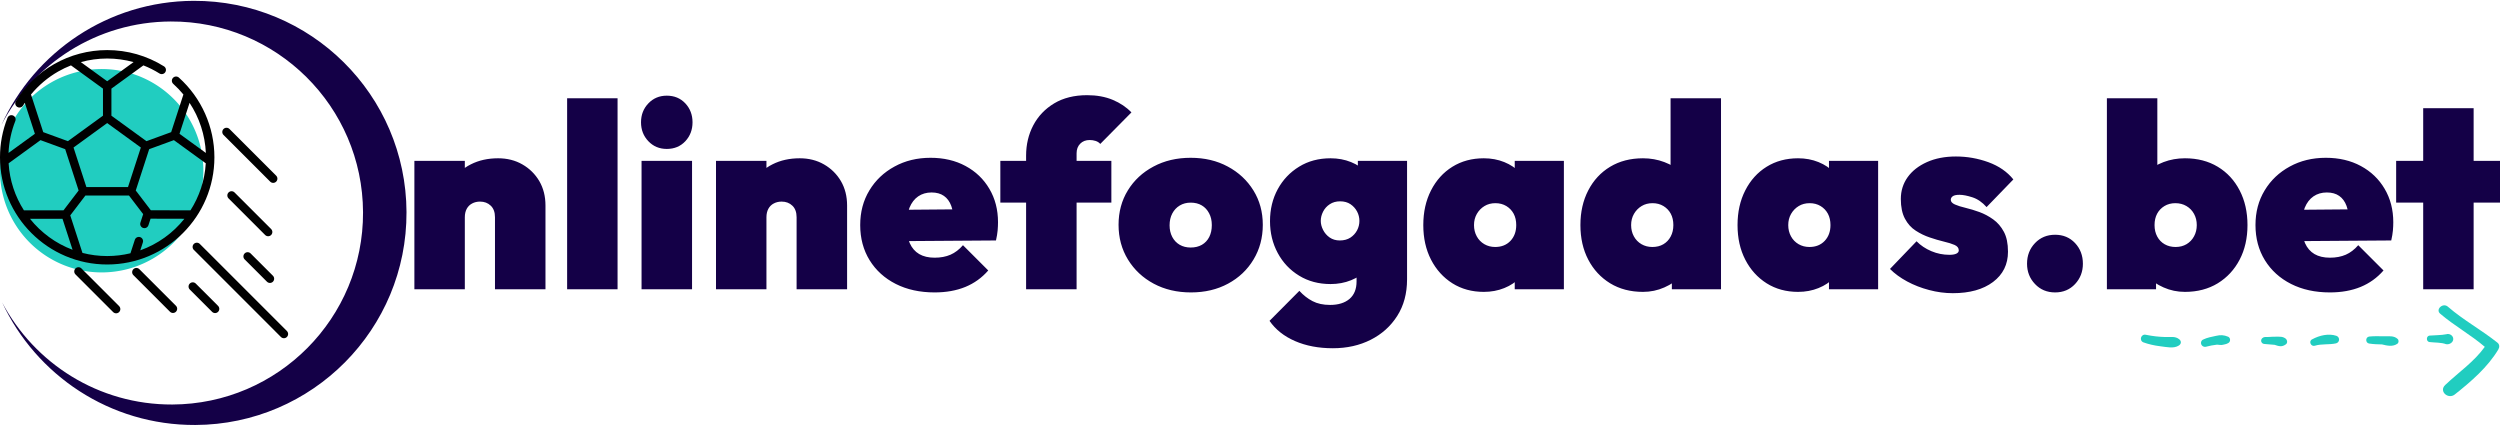
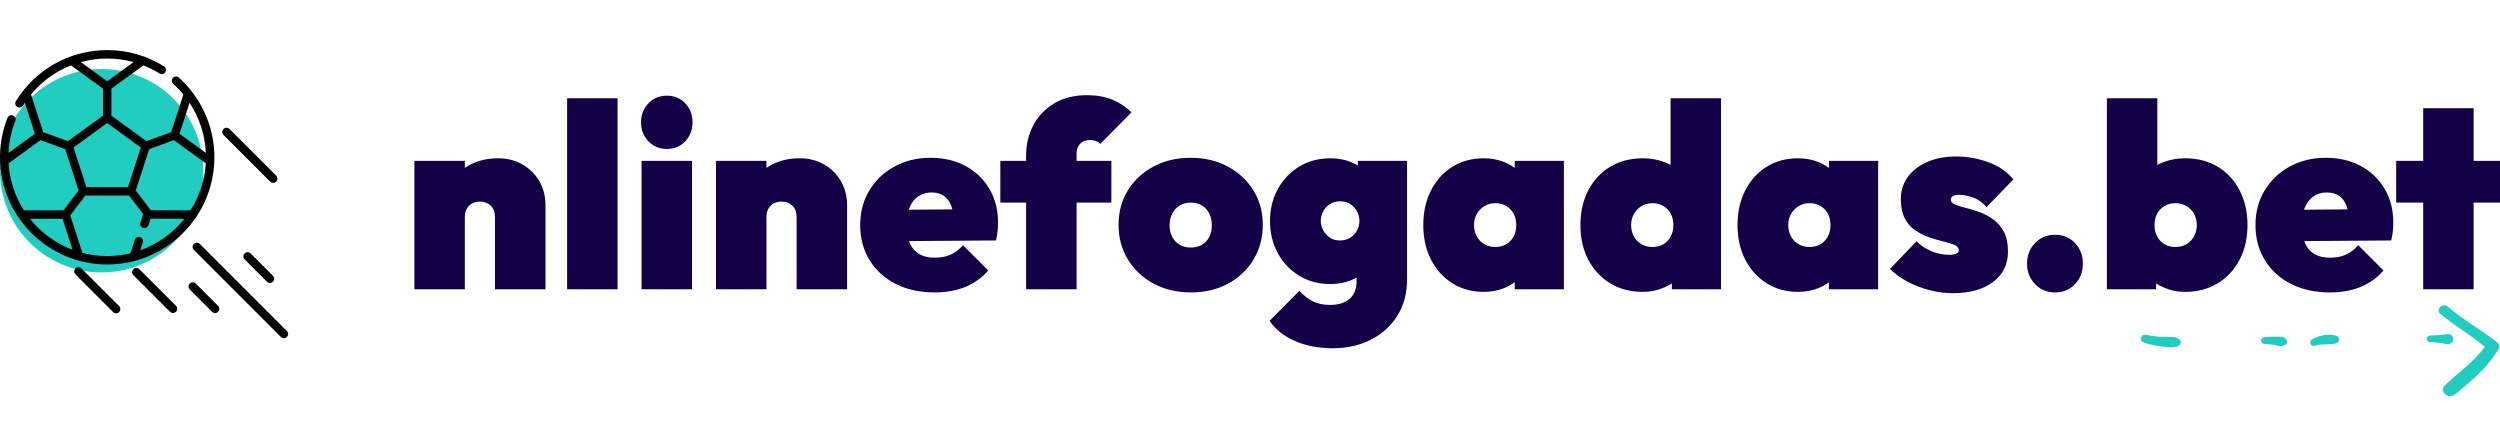
<svg xmlns="http://www.w3.org/2000/svg" style="overflow: visible;" data-bbox="43.368 203.822 425.264 104.357" viewBox="5.58 221.11 506.42 86.3">
  <path transform="matrix(0.412, 0, 0, 0.412, 5.577, 235.094)" data-type="circle" data-cx="50" data-cy="50" data-r="50" d="M50,50m-50,0a50,50 0 1, 0 100,0a50,50 0 1, 0 -100,0" data-uid="o_fb0f0falf_56" fill="#21CDC0" />
  <path text="nlinefogadas.bet" fill="#140047" space="preserve" text-anchor="start" offset="0" font-scale="contain" font-size="48" font-family="Outfit" transform="matrix(1.087, 0, 0, 1.101, 87.064, 279.707)" data-fl-textpath="" font-style="normal" font-weight="900" letter-spacing="0" data-uid="o_fb0f0falf_12" d="M 26.69 0L 17.28 0L 17.28-13.25Q 17.28-14.64  16.49-15.38Q 15.7-16.13  14.5-16.13L 14.5-16.13Q 13.68-16.13  13.03-15.79Q 12.38-15.46  12.02-14.81Q 11.66-14.16  11.66-13.25L 11.66-13.25L 8.02-14.88Q 8.02-17.76  9.29-19.82Q 10.56-21.89  12.79-22.99Q 15.02-24.1  17.86-24.1L 17.86-24.1Q 20.4-24.1  22.39-22.97Q 24.38-21.84  25.54-19.9Q 26.69-17.95  26.69-15.41L 26.69-15.41L 26.69 0ZM 11.66 0L 2.26 0L 2.26-23.62L 11.66-23.62L 11.66 0ZM 40.124 0L 30.724 0L 30.724-35.14L 40.124-35.14L 40.124 0ZM 54.004 0L 44.594 0L 44.594-23.62L 54.004-23.62L 54.004 0ZM 49.294-25.82L 49.294-25.82Q 47.234-25.82  45.864-27.24Q 44.494-28.66  44.494-30.72L 44.494-30.72Q 44.494-32.78  45.864-34.2Q 47.234-35.62  49.294-35.62L 49.294-35.62Q 51.404-35.62  52.754-34.2Q 54.094-32.78  54.094-30.72L 54.094-30.72Q 54.094-28.66  52.754-27.24Q 51.404-25.82  49.294-25.82ZM 82.898 0L 73.488 0L 73.488-13.25Q 73.488-14.64  72.698-15.38Q 71.908-16.13  70.708-16.13L 70.708-16.13Q 69.888-16.13  69.238-15.79Q 68.588-15.46  68.228-14.81Q 67.868-14.16  67.868-13.25L 67.868-13.25L 64.228-14.88Q 64.228-17.76  65.498-19.82Q 66.768-21.89  68.998-22.99Q 71.228-24.1  74.068-24.1L 74.068-24.1Q 76.608-24.1  78.598-22.97Q 80.588-21.84  81.748-19.9Q 82.898-17.95  82.898-15.41L 82.898-15.41L 82.898 0ZM 67.868 0L 58.468 0L 58.468-23.62L 67.868-23.62L 67.868 0ZM 99.212 0.58L 99.212 0.58Q 95.092 0.58  91.972-0.98Q 88.852-2.54  87.092-5.35Q 85.342-8.16  85.342-11.81L 85.342-11.81Q 85.342-15.41  87.052-18.19Q 88.752-20.98  91.732-22.58Q 94.702-24.19  98.452-24.19L 98.452-24.19Q 102.142-24.19  104.972-22.68Q 107.812-21.17  109.412-18.48Q 111.022-15.79  111.022-12.34L 111.022-12.34Q 111.022-11.62  110.952-10.82Q 110.882-10.03  110.642-8.98L 110.642-8.98L 89.332-8.83L 89.332-14.59L 107.132-14.74L 102.772-12.19Q 102.772-14.11  102.312-15.34Q 101.852-16.56  100.942-17.18Q 100.032-17.81  98.642-17.81L 98.642-17.81Q 97.202-17.81  96.142-17.09Q 95.092-16.37  94.532-15.02Q 93.982-13.68  93.982-11.76L 93.982-11.76Q 93.982-9.79  94.582-8.47Q 95.182-7.15  96.332-6.48Q 97.492-5.81  99.212-5.81L 99.212-5.81Q 100.892-5.81  102.172-6.36Q 103.442-6.91  104.492-8.11L 104.492-8.11L 109.202-3.46Q 107.422-1.44  104.932-0.43Q 102.432 0.58  99.212 0.58ZM 125.666 0L 116.256 0L 116.256-24.58Q 116.256-27.65  117.596-30.17Q 118.946-32.69  121.486-34.2Q 124.036-35.71  127.636-35.71L 127.636-35.71Q 130.316-35.71  132.406-34.85Q 134.496-33.98  135.886-32.54L 135.886-32.54L 130.076-26.74Q 129.746-27.12  129.216-27.29Q 128.686-27.46  128.116-27.46L 128.116-27.46Q 127.006-27.46  126.336-26.78Q 125.666-26.11  125.666-25.01L 125.666-25.01L 125.666 0ZM 132.146-15.94L 111.456-15.94L 111.456-23.62L 132.146-23.62L 132.146-15.94ZM 146.976 0.58L 146.976 0.58Q 143.086 0.58  140.036-1.03Q 136.996-2.64  135.236-5.47Q 133.486-8.3  133.486-11.86L 133.486-11.86Q 133.486-15.41  135.216-18.19Q 136.946-20.98  139.996-22.58Q 143.036-24.19  146.926-24.19L 146.926-24.19Q 150.816-24.19  153.836-22.58Q 156.866-20.98  158.616-18.19Q 160.366-15.41  160.366-11.86L 160.366-11.86Q 160.366-8.3  158.636-5.47Q 156.916-2.64  153.886-1.03Q 150.866 0.58  146.976 0.58ZM 146.926-7.68L 146.926-7.68Q 148.126-7.68  149.016-8.18Q 149.906-8.69  150.386-9.62Q 150.866-10.56  150.866-11.81L 150.866-11.81Q 150.866-13.06  150.356-13.99Q 149.856-14.93  148.996-15.43Q 148.126-15.94  146.926-15.94L 146.926-15.94Q 145.776-15.94  144.886-15.41Q 143.996-14.88  143.496-13.94Q 142.996-13.01  142.996-11.76L 142.996-11.76Q 142.996-10.56  143.496-9.62Q 143.996-8.69  144.886-8.18Q 145.776-7.68  146.926-7.68ZM 173.42 10.85L 173.42 10.85Q 169.44 10.85  166.37 9.53Q 163.3 8.21  161.62 5.81L 161.62 5.81L 167.18 0.29Q 168.29 1.49  169.63 2.18Q 170.98 2.88  172.9 2.88L 172.9 2.88Q 175.2 2.88  176.52 1.78Q 177.84 0.67  177.84-1.44L 177.84-1.44L 177.84-7.68L 179.38-12.77L 178.08-17.81L 178.08-23.62L 187.25-23.62L 187.25-1.82Q 187.25 2.06  185.42 4.9Q 183.6 7.73  180.48 9.29Q 177.36 10.85  173.42 10.85ZM 172.99-0.96L 172.99-0.96Q 169.68-0.96  167.14-2.5Q 164.59-4.03  163.15-6.67Q 161.71-9.31  161.71-12.53L 161.71-12.53Q 161.71-15.79  163.15-18.41Q 164.59-21.02  167.14-22.56Q 169.68-24.1  172.99-24.1L 172.99-24.1Q 175.06-24.1  176.81-23.4Q 178.56-22.7  179.74-21.46Q 180.91-20.21  181.25-18.58L 181.25-18.58L 181.25-6.48Q 180.91-4.85  179.74-3.6Q 178.56-2.35  176.81-1.66Q 175.06-0.96  172.99-0.96ZM 174.72-8.98L 174.72-8.98Q 175.87-8.98  176.69-9.5Q 177.5-10.03  177.94-10.85Q 178.37-11.66  178.37-12.58L 178.37-12.58Q 178.37-13.49  177.94-14.3Q 177.5-15.12  176.71-15.65Q 175.92-16.18  174.77-16.18L 174.77-16.18Q 173.66-16.18  172.85-15.65Q 172.03-15.12  171.6-14.28Q 171.17-13.44  171.17-12.58L 171.17-12.58Q 171.17-11.76  171.6-10.92Q 172.03-10.08  172.82-9.53Q 173.62-8.98  174.72-8.98ZM 201.556 0.48L 201.556 0.48Q 198.236 0.48  195.696-1.1Q 193.156-2.69  191.716-5.45Q 190.276-8.21  190.276-11.81L 190.276-11.81Q 190.276-15.41  191.716-18.19Q 193.156-20.98  195.696-22.54Q 198.236-24.1  201.556-24.1L 201.556-24.1Q 203.616-24.1  205.366-23.4Q 207.116-22.7  208.296-21.46Q 209.476-20.21  209.806-18.58L 209.806-18.58L 209.806-5.04Q 209.476-3.41  208.296-2.16Q 207.116-0.91  205.366-0.22Q 203.616 0.48  201.556 0.48ZM 203.666-7.78L 203.666-7.78Q 205.436-7.78  206.516-8.9Q 207.596-10.03  207.596-11.81L 207.596-11.81Q 207.596-13.01  207.116-13.9Q 206.636-14.78  205.756-15.31Q 204.866-15.84  203.716-15.84L 203.716-15.84Q 202.556-15.84  201.676-15.31Q 200.786-14.78  200.256-13.87Q 199.726-12.96  199.726-11.81L 199.726-11.81Q 199.726-10.66  200.236-9.74Q 200.736-8.83  201.646-8.3Q 202.556-7.78  203.666-7.78ZM 216.476 0L 207.316 0L 207.316-6.34L 208.606-12.1L 207.316-17.81L 207.316-23.62L 216.476-23.62L 216.476 0ZM 231.216 0.48L 231.216 0.48Q 227.716 0.48  225.096-1.1Q 222.476-2.69  221.016-5.45Q 219.556-8.21  219.556-11.81L 219.556-11.81Q 219.556-15.41  221.016-18.19Q 222.476-20.98  225.096-22.54Q 227.716-24.1  231.216-24.1L 231.216-24.1Q 233.326-24.1  235.196-23.4Q 237.076-22.7  238.396-21.46Q 239.716-20.21  240.046-18.58L 240.046-18.58L 240.046-5.52Q 239.716-3.89  238.396-2.52Q 237.076-1.15  235.196-0.34Q 233.326 0.48  231.216 0.48ZM 232.946-7.78L 232.946-7.78Q 234.146-7.78  235.006-8.28Q 235.876-8.78  236.376-9.7Q 236.876-10.61  236.876-11.81L 236.876-11.81Q 236.876-13.01  236.396-13.9Q 235.916-14.78  235.036-15.31Q 234.146-15.84  232.996-15.84L 232.996-15.84Q 231.836-15.84  230.956-15.31Q 230.066-14.78  229.536-13.87Q 229.006-12.96  229.006-11.81L 229.006-11.81Q 229.006-10.66  229.516-9.74Q 230.016-8.83  230.926-8.3Q 231.836-7.78  232.946-7.78ZM 245.756-35.14L 245.756 0L 236.596 0L 236.596-6.34L 237.886-12.1L 236.356-17.81L 236.356-35.14L 245.756-35.14ZM 260.116 0.48L 260.116 0.48Q 256.796 0.48  254.256-1.1Q 251.716-2.69  250.276-5.45Q 248.836-8.21  248.836-11.81L 248.836-11.81Q 248.836-15.41  250.276-18.19Q 251.716-20.98  254.256-22.54Q 256.796-24.1  260.116-24.1L 260.116-24.1Q 262.176-24.1  263.926-23.4Q 265.676-22.7  266.856-21.46Q 268.036-20.21  268.366-18.58L 268.366-18.58L 268.366-5.04Q 268.036-3.41  266.856-2.16Q 265.676-0.91  263.926-0.22Q 262.176 0.48  260.116 0.48ZM 262.226-7.78L 262.226-7.78Q 263.996-7.78  265.076-8.9Q 266.156-10.03  266.156-11.81L 266.156-11.81Q 266.156-13.01  265.676-13.9Q 265.196-14.78  264.316-15.31Q 263.426-15.84  262.276-15.84L 262.276-15.84Q 261.116-15.84  260.236-15.31Q 259.346-14.78  258.816-13.87Q 258.286-12.96  258.286-11.81L 258.286-11.81Q 258.286-10.66  258.796-9.74Q 259.296-8.83  260.206-8.3Q 261.116-7.78  262.226-7.78ZM 275.036 0L 265.876 0L 265.876-6.34L 267.166-12.1L 265.876-17.81L 265.876-23.62L 275.036-23.62L 275.036 0ZM 288.956 0.72L 288.956 0.72Q 286.756 0.72  284.546 0.14Q 282.336-0.43  280.436-1.44Q 278.546-2.45 277.246-3.74L 277.246-3.74L 282.196-8.83Q 283.346-7.68  284.956-7.01Q 286.556-6.34  288.336-6.34L 288.336-6.34Q 289.156-6.34  289.606-6.55Q 290.066-6.77  290.066-7.15L 290.066-7.15Q 290.066-7.82  289.276-8.16Q 288.476-8.5  287.256-8.78Q 286.036-9.07  284.666-9.53Q 283.296-9.98  282.046-10.78Q 280.796-11.57  280.036-12.98Q 279.266-14.4  279.266-16.61L 279.266-16.61Q 279.266-18.86  280.536-20.62Q 281.806-22.37  284.136-23.4Q 286.466-24.43  289.536-24.43L 289.536-24.43Q 292.656-24.43  295.586-23.38Q 298.516-22.32  300.236-20.21L 300.236-20.21L 295.246-15.12Q 294.046-16.46  292.606-16.92Q 291.166-17.38  290.206-17.38L 290.206-17.38Q 289.296-17.38  288.936-17.11Q 288.576-16.85  288.576-16.46L 288.576-16.46Q 288.576-15.94  289.346-15.6Q 290.116-15.26  291.336-14.98Q 292.556-14.69  293.906-14.21Q 295.246-13.73  296.476-12.86Q 297.696-12  298.466-10.58Q 299.236-9.17  299.236-6.91L 299.236-6.91Q 299.236-3.41  296.446-1.34Q 293.666 0.72  288.956 0.72ZM 308.016 0.58L 308.016 0.58Q 305.756 0.58  304.276-0.96Q 302.786-2.5  302.786-4.7L 302.786-4.7Q 302.786-6.96  304.276-8.5Q 305.756-10.03  308.016-10.03L 308.016-10.03Q 310.276-10.03  311.736-8.5Q 313.196-6.96  313.196-4.7L 313.196-4.7Q 313.196-2.5  311.736-0.96Q 310.276 0.58  308.016 0.58ZM 332.208 0.48L 332.208 0.48Q 330.098 0.48  328.228-0.34Q 326.348-1.15  325.058-2.52Q 323.758-3.89  323.378-5.52L 323.378-5.52L 323.378-18.58Q 323.758-20.21  325.058-21.46Q 326.348-22.7  328.228-23.4Q 330.098-24.1  332.208-24.1L 332.208-24.1Q 335.708-24.1  338.328-22.54Q 340.948-20.98  342.408-18.19Q 343.868-15.41  343.868-11.81L 343.868-11.81Q 343.868-8.21  342.408-5.45Q 340.948-2.69  338.328-1.1Q 335.708 0.48  332.208 0.48ZM 326.828 0L 317.668 0L 317.668-35.14L 327.068-35.14L 327.068-17.81L 325.538-12.1L 326.828-6.34L 326.828 0ZM 330.478-7.78L 330.478-7.78Q 331.628-7.78  332.518-8.3Q 333.408-8.83  333.908-9.74Q 334.418-10.66  334.418-11.81L 334.418-11.81Q 334.418-12.96  333.908-13.87Q 333.408-14.78  332.498-15.31Q 331.588-15.84  330.428-15.84L 330.428-15.84Q 329.278-15.84  328.388-15.31Q 327.508-14.78  327.028-13.9Q 326.548-13.01  326.548-11.81L 326.548-11.81Q 326.548-10.61  327.048-9.7Q 327.548-8.78  328.438-8.28Q 329.328-7.78  330.478-7.78ZM 359.228 0.58L 359.228 0.58Q 355.108 0.58  351.988-0.98Q 348.868-2.54  347.108-5.35Q 345.358-8.16  345.358-11.81L 345.358-11.81Q 345.358-15.41  347.068-18.19Q 348.768-20.98  351.748-22.58Q 354.718-24.19  358.468-24.19L 358.468-24.19Q 362.158-24.19  364.988-22.68Q 367.828-21.17  369.428-18.48Q 371.038-15.79  371.038-12.34L 371.038-12.34Q 371.038-11.62  370.968-10.82Q 370.898-10.03  370.658-8.98L 370.658-8.98L 349.348-8.83L 349.348-14.59L 367.148-14.74L 362.788-12.19Q 362.788-14.11  362.328-15.34Q 361.868-16.56  360.958-17.18Q 360.048-17.81  358.658-17.81L 358.658-17.81Q 357.218-17.81  356.158-17.09Q 355.108-16.37  354.548-15.02Q 353.998-13.68  353.998-11.76L 353.998-11.76Q 353.998-9.79  354.598-8.47Q 355.198-7.15  356.348-6.48Q 357.508-5.81  359.228-5.81L 359.228-5.81Q 360.908-5.81  362.188-6.36Q 363.458-6.91  364.508-8.11L 364.508-8.11L 369.218-3.46Q 367.438-1.44  364.948-0.43Q 362.448 0.58  359.228 0.58ZM 386.012 0L 376.612 0L 376.612-33.31L 386.012-33.31L 386.012 0ZM 391.052-15.94L 371.572-15.94L 371.572-23.62L 391.052-23.62L 391.052-15.94Z" style="" />
-   <path d="M250 59c-99.688 0-180.5 80.813-180.5 180.5c0 72.739 43.032 135.419 105.022 163.997 C122.503 376.27 87 321.785 87 259c0-90.022 72.978-163 163-163c90.023 0 163 72.978 163 163 c0 62.784-35.501 117.267-87.519 144.495C387.47 374.917 430.5 312.238 430.5 239.5C430.5 139.813 349.688 59 250 59z" transform="matrix(0.001, 0.238, -0.238, 0.001, 101.717, 204.499)" data-uid="o_fb0f0falf_22" fill="#140047" />
  <g transform="matrix(0.114, 0, 0, 0.114, 5.577, 231.254)" data-uid="o_fb0f0falf_48">
    <path d="m317.93 48.892c-3.076-2.771-7.818-2.524-10.593.553-2.771 3.078-2.523 7.82.554 10.592 6.511 5.864 12.521 12.181 18.023 18.867l-21.747 66.92-43.861 16.032-62.306-45.267v-48.106l56.844-41.288c9.905 3.9 19.475 8.695 28.575 14.387 3.511 2.197 8.14 1.13 10.335-2.382 2.196-3.512 1.13-8.14-2.382-10.336-30.192-18.883-65.073-28.864-100.872-28.864-33.135 0-65.759 8.63-94.344 24.958-27.684 15.813-51.171 38.532-67.92 65.703-2.173 3.526-1.077 8.146 2.449 10.32 1.227.756 2.586 1.117 3.929 1.117 2.516 0 4.974-1.266 6.392-3.565 1.009-1.637 2.048-3.254 3.109-4.855l17.897 55.072-46.839 34.02c.845-19.584 4.899-38.671 12.094-56.841 1.525-3.852-.36-8.209-4.211-9.735-3.85-1.523-8.21.36-9.734 4.212-8.841 22.319-13.322 45.902-13.322 70.094 0 105.042 85.458 190.5 190.5 190.5s190.5-85.458 190.5-190.5c0-53.894-22.988-105.508-63.07-141.608zm20.525 235.905-70.426-.186-26.767-35.083 23.87-73.465 43.861-16.032 56.67 41.16c-1.848 30.633-11.582 59.174-27.208 83.606zm-1.589-191.062c17.396 26.344 27.532 57.112 28.948 89.026l-46.826-34.011zm-109.4 149.715h-73.932l-22.847-70.314 59.813-43.456 59.812 43.456zm9.891-222.093-46.857 34.035-46.846-34.027c15.181-4.19 30.946-6.365 46.846-6.365 15.951 0 31.698 2.17 46.857 6.357zm-182.272 57.544c13.543-16.41 30.001-30.346 48.51-40.919 7.259-4.146 14.81-7.733 22.567-10.783l56.838 41.284v48.106l-62.305 45.268-43.861-16.032zm16.92 81.129 43.861 16.032 23.87 73.465-26.915 35.278h-70.271c-15.629-24.434-25.364-52.978-27.215-83.615zm-18.704 139.775h57.783l17.892 55.055c-29.957-11.25-56.044-30.465-75.675-55.055zm196.01 56.047 4.563-14.04c1.28-3.939-.875-8.17-4.814-9.451-3.938-1.281-8.17.875-9.451 4.815l-7.765 23.892c-13.264 3.215-27.106 4.932-41.344 4.932-15.169 0-29.893-1.936-43.942-5.571l-21.677-66.701 26.915-35.278h77.407l25.239 33.08-4.911 15.112c-1.28 3.939.876 8.17 4.815 9.451.77.25 1.551.369 2.319.369 3.161 0 6.101-2.015 7.131-5.184l3.792-11.669 60.14.159c-20.224 25.348-47.308 44.986-78.417 56.084z" transform="matrix(1, 0, 0, 1, 0, 0)" data-uid="o_fb0f0falf_39" />
    <path d="m144.761 388.03c-2.93-2.929-7.678-2.929-10.607 0s-2.929 7.678 0 10.606l66.903 66.903c1.465 1.464 3.385 2.197 5.304 2.197s3.839-.732 5.304-2.197c2.929-2.929 2.929-7.678 0-10.606z" transform="matrix(1, 0, 0, 1, 0, 0)" data-uid="o_fb0f0falf_40" />
    <path d="m247.658 389.329c-2.93-2.929-7.678-2.929-10.607 0s-2.929 7.678 0 10.606l65.006 65.005c1.465 1.464 3.385 2.197 5.304 2.197s3.839-.732 5.304-2.197c2.929-2.929 2.929-7.678 0-10.606z" transform="matrix(1, 0, 0, 1, 0, 0)" data-uid="o_fb0f0falf_41" />
-     <path d="m476.486 330.795c1.919 0 3.839-.732 5.304-2.197 2.929-2.929 2.929-7.678 0-10.606l-65.006-65.006c-2.93-2.929-7.678-2.929-10.607 0s-2.929 7.678 0 10.606l65.006 65.006c1.464 1.465 3.384 2.197 5.303 2.197z" transform="matrix(1, 0, 0, 1, 0, 0)" data-uid="o_fb0f0falf_42" />
    <path d="m480.147 233.773c1.465 1.465 3.384 2.197 5.304 2.197 1.919 0 3.839-.732 5.304-2.197 2.929-2.929 2.929-7.678 0-10.606l-82.935-82.936c-2.929-2.929-7.677-2.93-10.607 0-2.929 2.929-2.929 7.678 0 10.606z" transform="matrix(1, 0, 0, 1, 0, 0)" data-uid="o_fb0f0falf_43" />
    <path d="m474.382 411.581c1.465 1.465 3.384 2.197 5.304 2.197 1.919 0 3.839-.732 5.304-2.197 2.929-2.929 2.929-7.678 0-10.606l-39.642-39.642c-2.929-2.929-7.677-2.93-10.607 0-2.929 2.929-2.929 7.678 0 10.606z" transform="matrix(1, 0, 0, 1, 0, 0)" data-uid="o_fb0f0falf_44" />
    <path d="m347.874 414.875c-2.93-2.929-7.678-2.929-10.607 0s-2.929 7.678 0 10.606l39.643 39.643c1.465 1.464 3.385 2.197 5.304 2.197s3.839-.732 5.304-2.197c2.929-2.929 2.929-7.678 0-10.606z" transform="matrix(1, 0, 0, 1, 0, 0)" data-uid="o_fb0f0falf_45" />
    <path d="m509.803 499.197-154.73-154.731c-2.929-2.929-7.677-2.929-10.607 0-2.929 2.929-2.929 7.678 0 10.606l154.73 154.731c1.465 1.464 3.384 2.197 5.304 2.197 1.919 0 3.839-.732 5.304-2.197 2.928-2.928 2.928-7.678-.001-10.606z" transform="matrix(1, 0, 0, 1, 0, 0)" data-uid="o_fb0f0falf_46" />
  </g>
  <g transform="matrix(-0.004, 0.193, -0.214, -0.005, 512.501, 259.668)" data-uid="o_fb0f0falf_121" fill="#21CDC0">
    <path d="M170.71 303.132c-1.836-2.448-4.896-2.448-6.732 0c-3.06 3.672-1.836 7.956-1.836 12.853    c0 6.12-0.612 12.239-1.836 18.359c-1.224 4.896 6.12 6.732 7.956 2.448c1.837-4.896 3.061-10.404 3.673-15.912    C172.547 314.76 174.383 308.028 170.71 303.132z" transform="matrix(1, 0, 0, 1, 0, 0)" data-uid="o_fb0f0falf_113" fill="#21CDC0" />
-     <path d="M171.322 277.428c-1.224-3.672-1.836-6.731-2.449-10.403c0-1.836 0.612-3.672 0-5.509    c-0.612-1.836-0.612-3.06-1.835-4.896c-1.224-2.448-5.508-2.448-6.732 0c-1.836 4.284-1.836 7.344-0.612 11.628    s1.836 7.956 4.284 12.24C166.426 284.16 172.547 281.712 171.322 277.428z" transform="matrix(1, 0, 0, 1, 0, 0)" data-uid="o_fb0f0falf_114" fill="#21CDC0" />
    <path d="M167.038 202.152c-1.224-1.836-4.284-1.836-6.12 0c-2.448 3.06-1.836 5.508-1.836 9.18s0.612 6.732 0.612 10.404    c0.612 4.896 7.344 4.896 7.344 0c0-3.061 0.612-6.12 0.612-9.181C168.874 208.884 170.099 205.824 167.038 202.152z" transform="matrix(1, 0, 0, 1, 0, 0)" data-uid="o_fb0f0falf_115" fill="#21CDC0" />
    <path d="M167.65 174.612c-2.448-6.732-1.224-13.464-3.06-20.196c-1.224-3.672-6.732-3.672-7.956 0    c-2.448 7.344 0 15.912 4.284 22.645C162.754 180.732 168.874 178.284 167.65 174.612z" transform="matrix(1, 0, 0, 1, 0, 0)" data-uid="o_fb0f0falf_116" fill="#21CDC0" />
-     <path d="M163.366 96.276c-1.224-1.224-3.672-1.224-4.896 0c-3.672 3.672-2.448 8.568-2.448 13.464c0 4.284 0 9.18 0.612 13.464    c0.612 3.672 6.732 3.672 7.344 0c0.612-4.284 0.612-7.956 0.612-12.24C165.814 106.068 167.038 100.56 163.366 96.276z" transform="matrix(1, 0, 0, 1, 0, 0)" data-uid="o_fb0f0falf_117" fill="#21CDC0" />
    <path d="M157.246 43.644c-3.672 0-6.12 3.672-4.896 6.732c1.224 4.896 1.224 11.016 1.836 15.912c0.612 3.06 6.12 3.06 6.732 0    c0.612-5.508 0-11.016 1.836-15.912C163.366 47.316 160.918 43.644 157.246 43.644z" transform="matrix(1, 0, 0, 1, 0, 0)" data-uid="o_fb0f0falf_118" fill="#21CDC0" />
    <path d="M215.387 41.196c-14.076-15.3-29.376-30.6-48.349-40.392c-2.448-1.224-5.508-1.224-7.344 1.224    c-12.852 15.3-22.644 32.436-36.108 47.124c-4.896 4.896 3.06 12.24 7.344 7.344c12.24-13.464 21.42-29.376 33.66-42.84    c15.912 9.792 26.929 23.868 41.005 36.72C212.326 56.496 220.895 47.316 215.387 41.196z" transform="matrix(1, 0, 0, 1, 0, 0)" data-uid="o_fb0f0falf_119" fill="#21CDC0" />
  </g>
</svg>